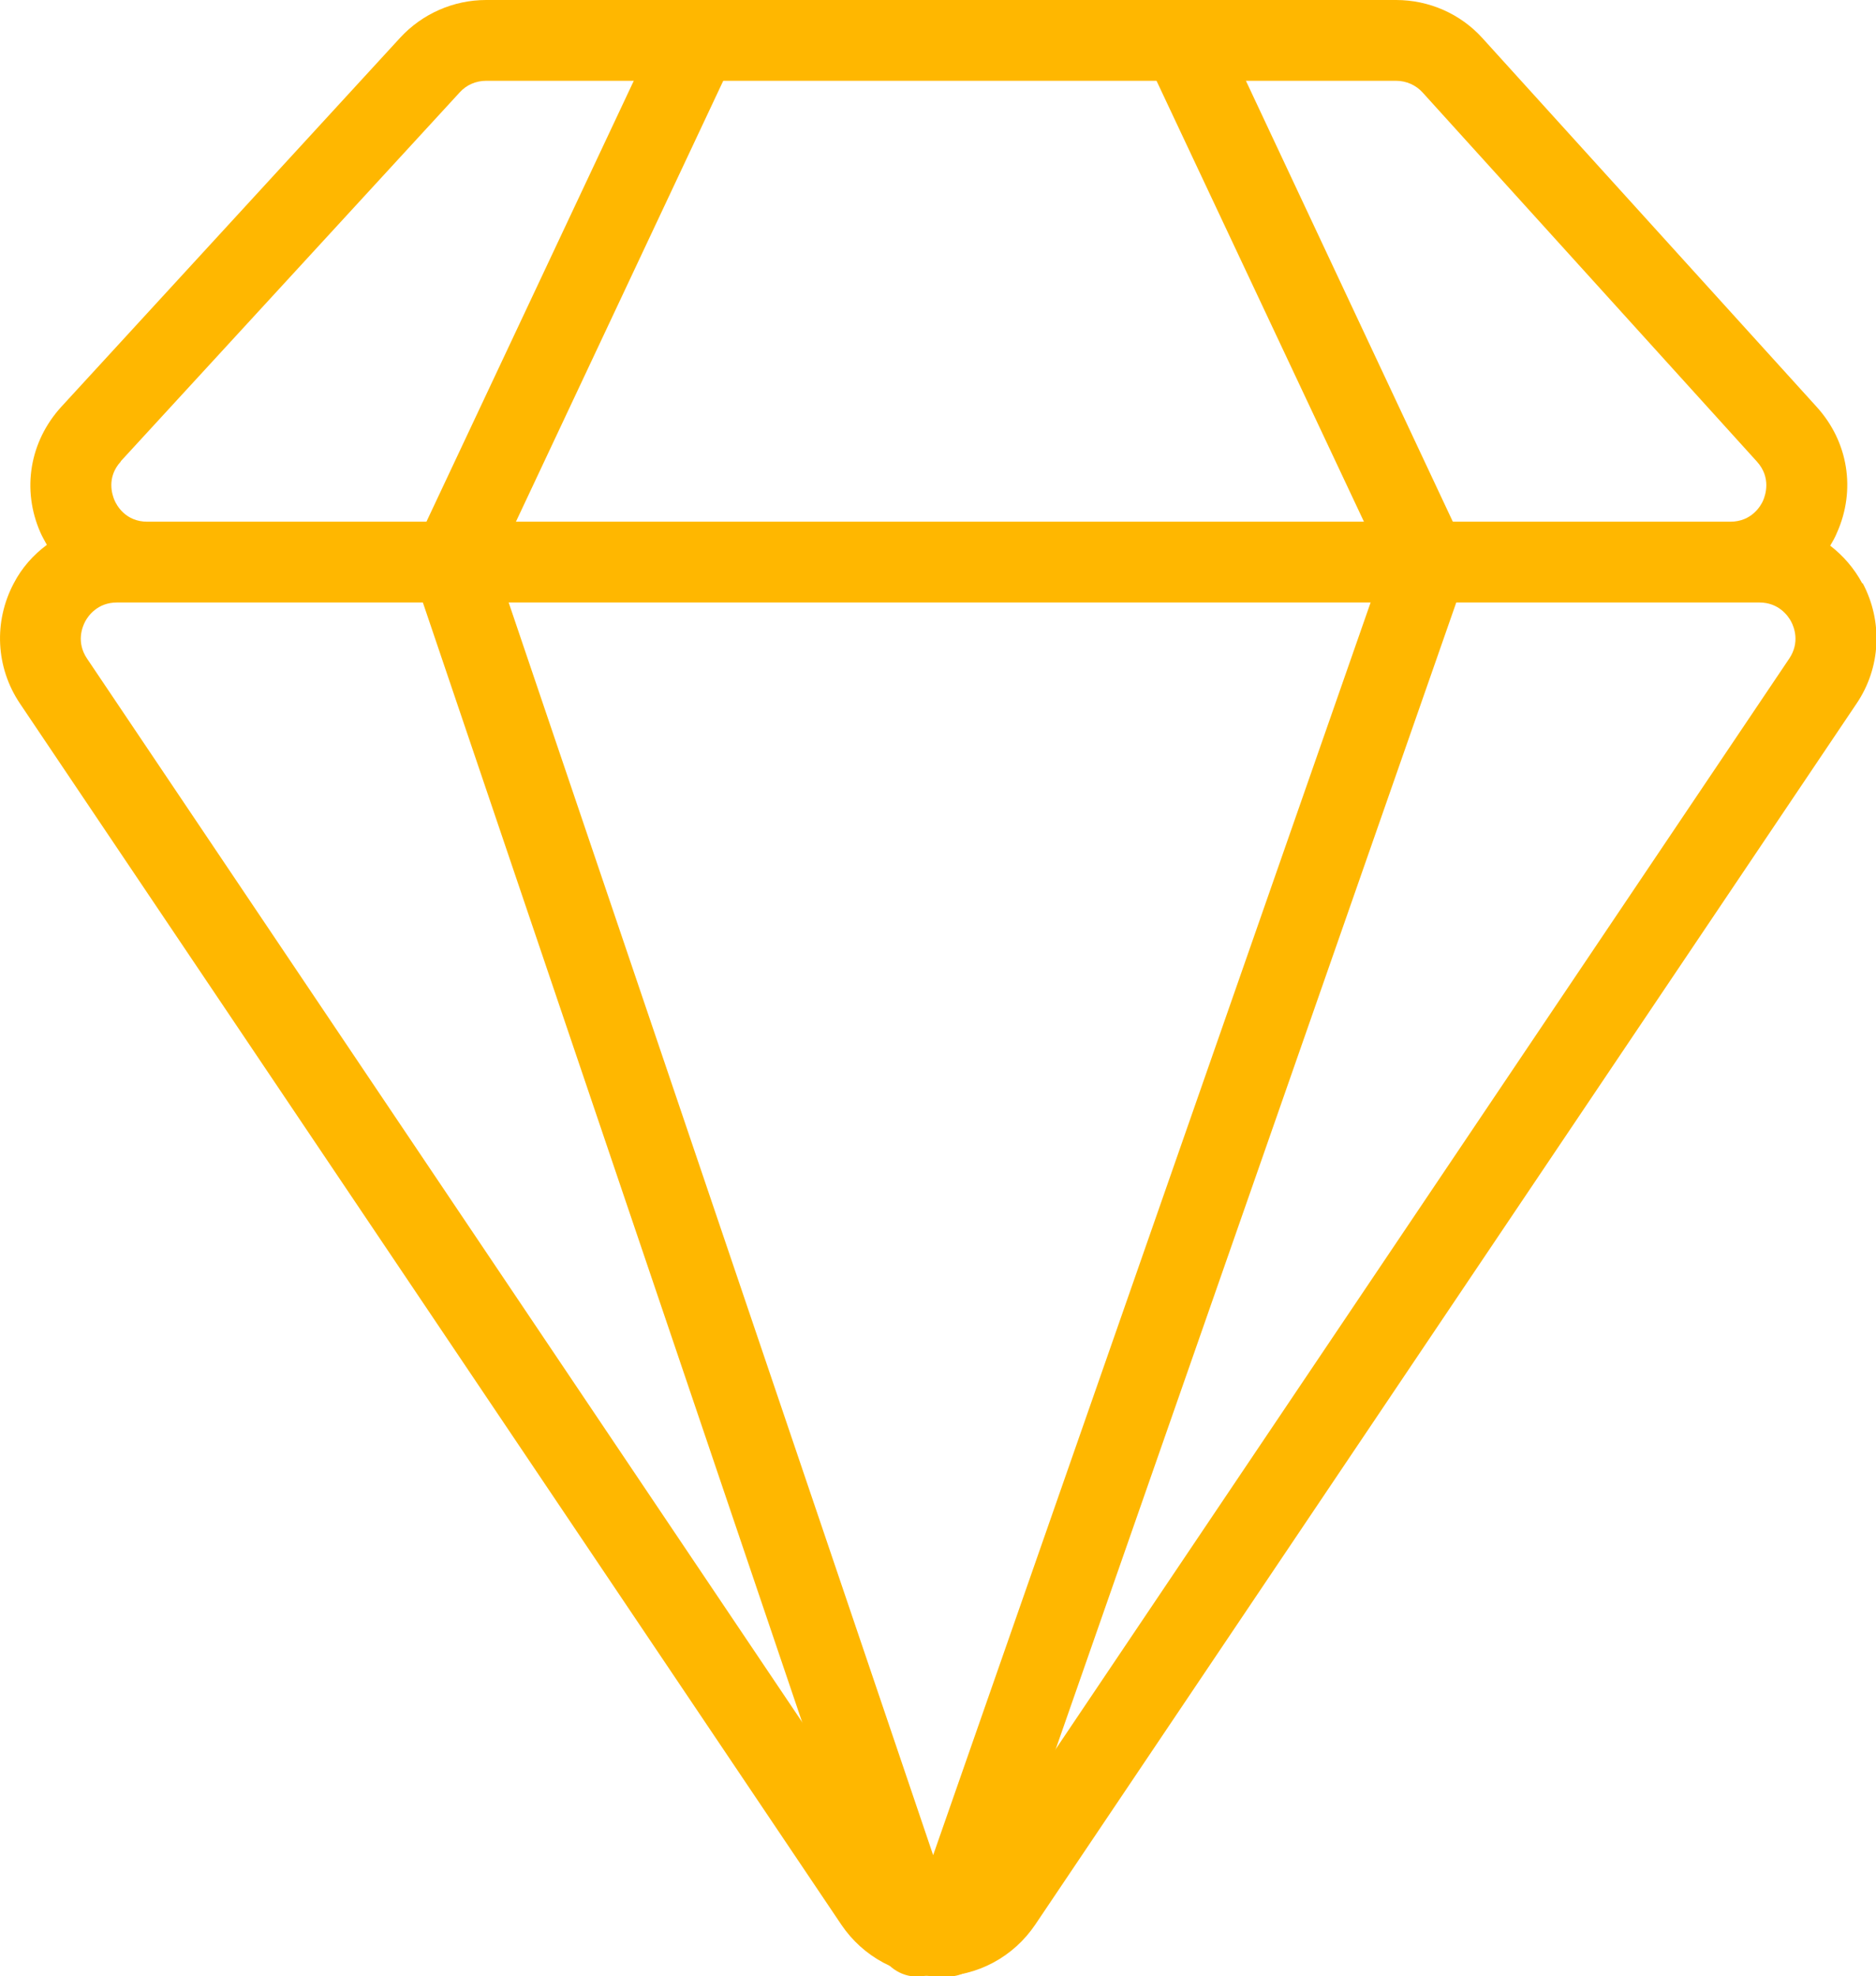
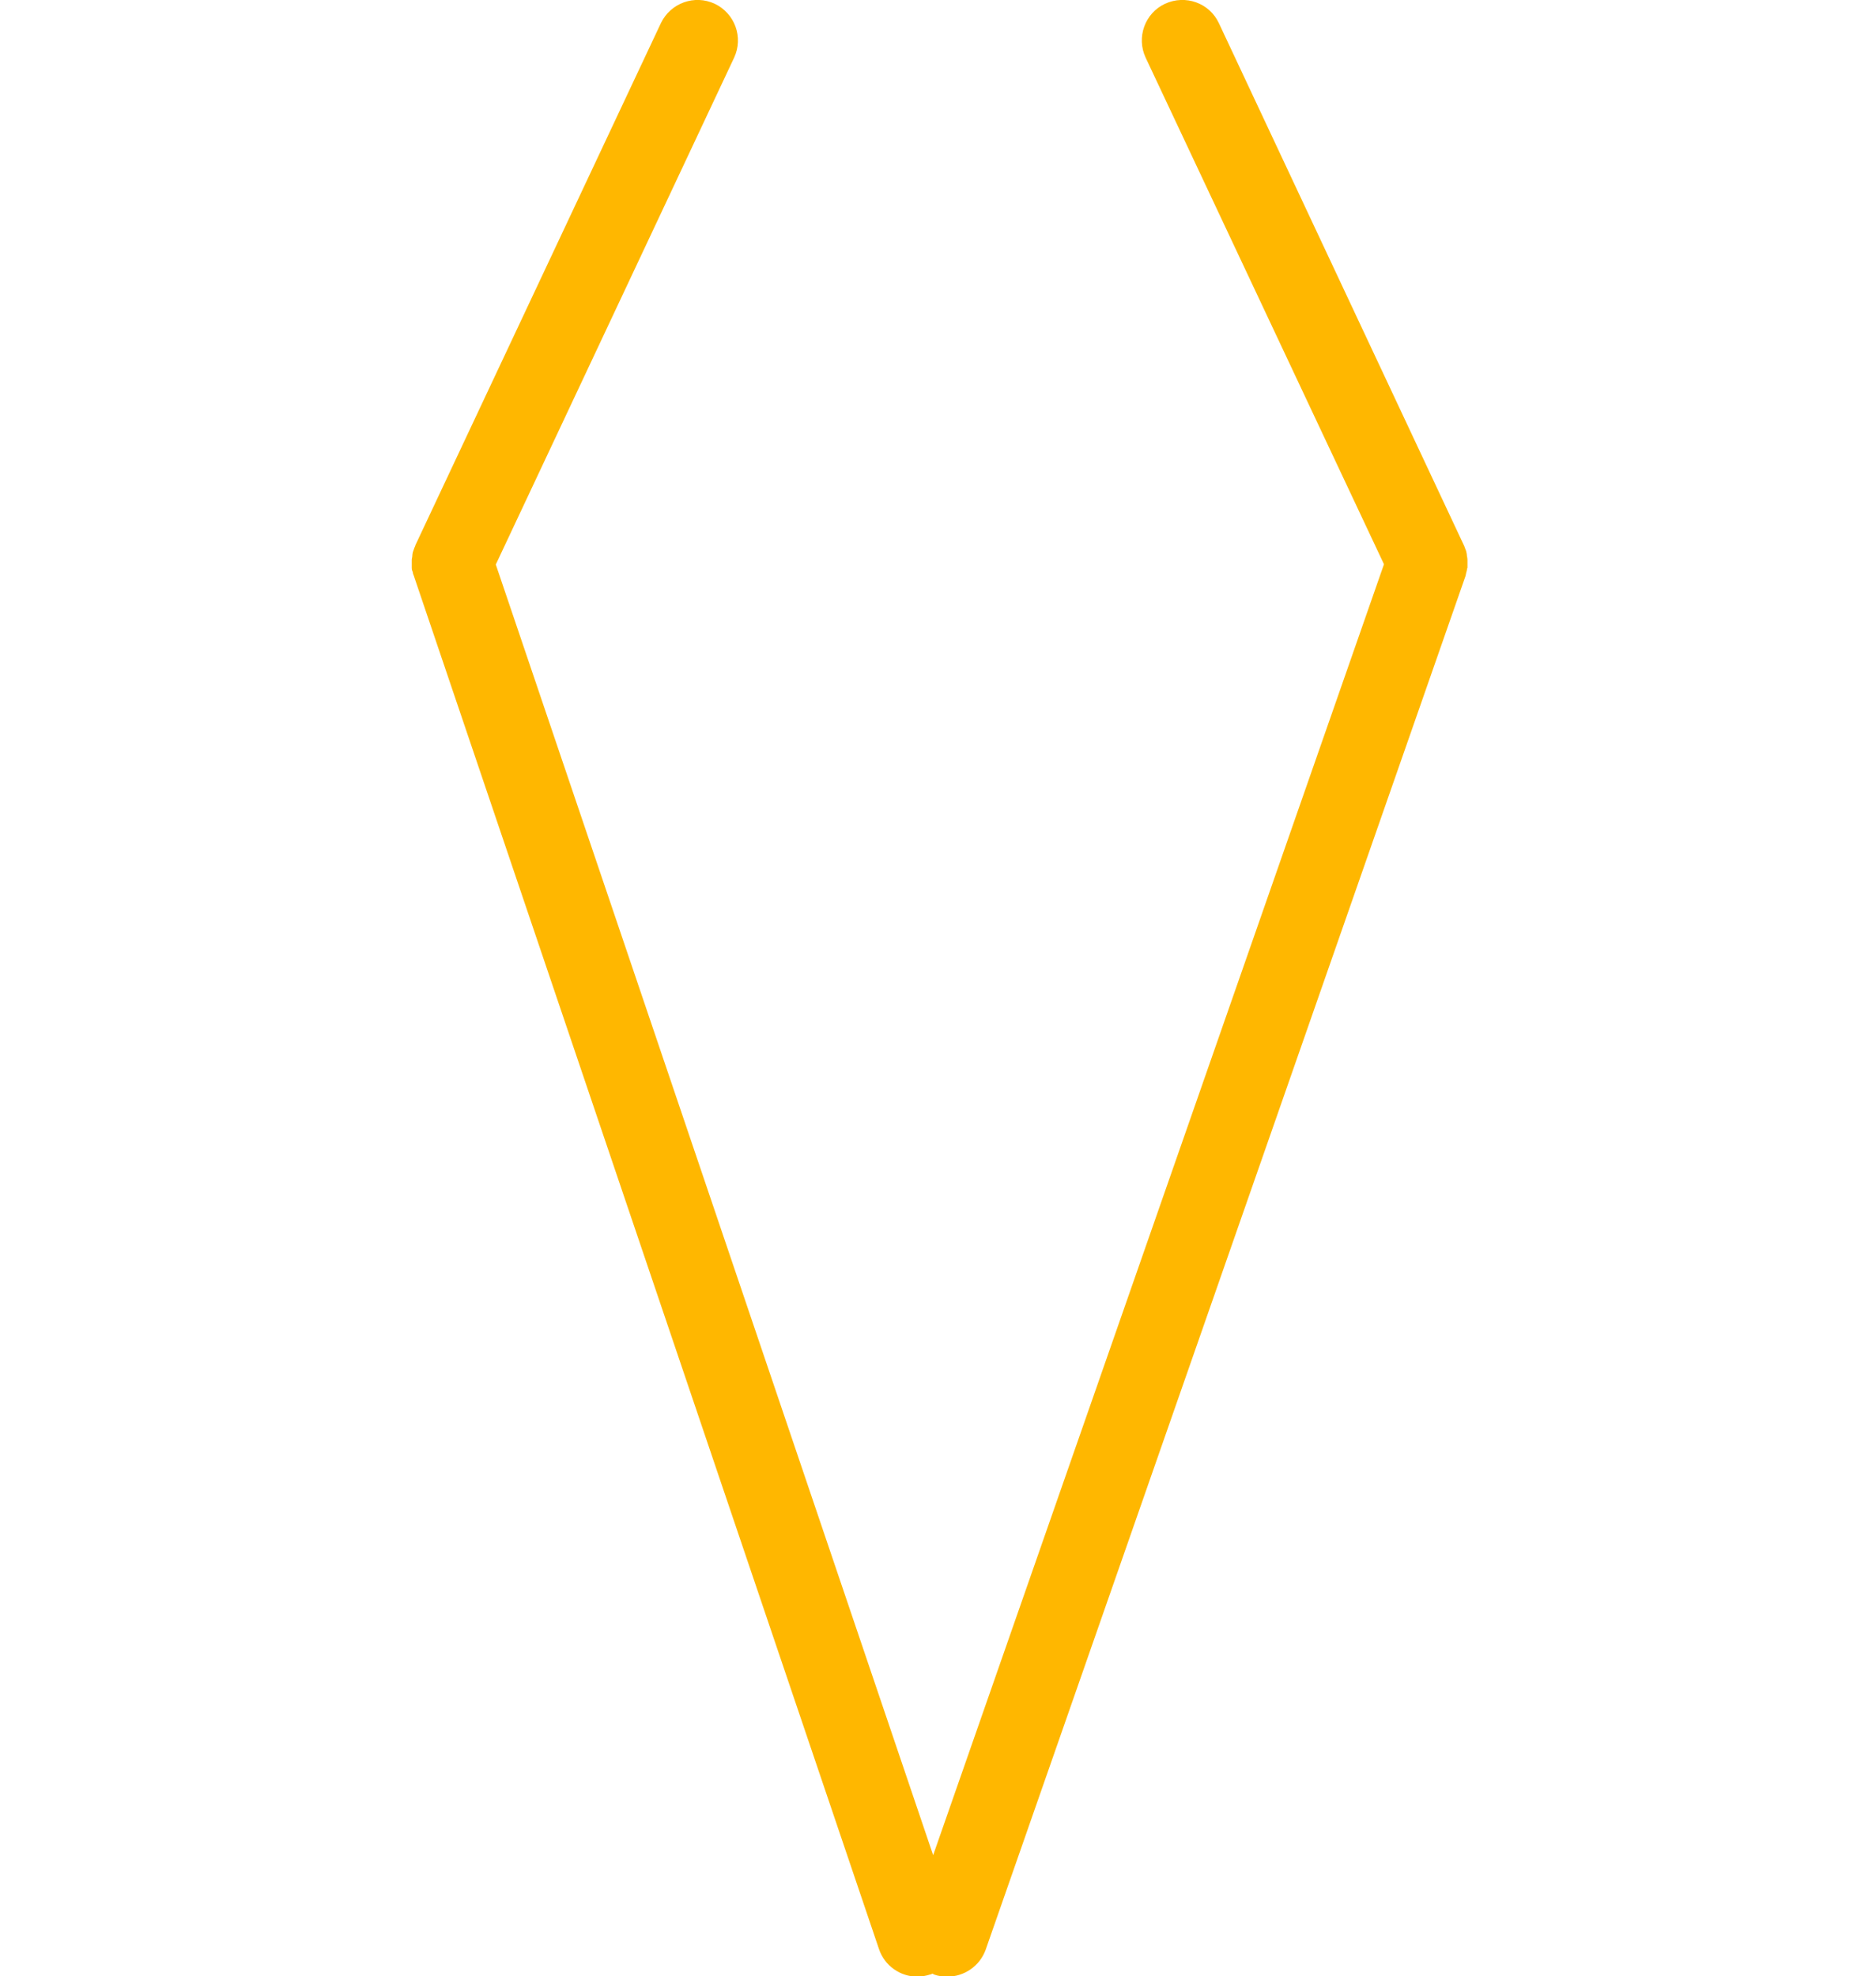
<svg xmlns="http://www.w3.org/2000/svg" id="Calque_2" data-name="Calque 2" viewBox="0 0 69.66 73.37">
  <defs>
    <style>
      .cls-1 {
        fill: #ffb700;
      }
    </style>
  </defs>
  <g id="Calque_1-2" data-name="Calque 1">
    <g>
      <path class="cls-1" d="M54.49,21.08s0-.09,0-.14c0-.05,0-.1,0-.15,0-.05-.01-.1-.02-.15,0-.05-.01-.09-.02-.14-.01-.06-.04-.11-.06-.17-.01-.03-.02-.07-.04-.1L45.26.86c-.35-.75-1.24-1.07-2-.72-.75.35-1.07,1.25-.72,2l8.85,18.81-16.74,47.93L18.41,20.96,27.26,2.14c.35-.75.03-1.64-.72-2-.75-.35-1.64-.03-2,.72l-9.11,19.37s-.02.07-.04.1c-.02.05-.04.11-.06.17-.01.05-.02.09-.02.14,0,.05-.02.1-.02.15,0,.05,0,.1,0,.15,0,.05,0,.1,0,.15,0,.06.02.11.04.16,0,.04.01.07.03.11l17.28,51.01c.21.62.79,1.02,1.42,1.02.16,0,.32-.03.48-.08.03,0,.05-.02.08-.03.02,0,.04.02.06.03.16.06.33.08.5.08.62,0,1.2-.39,1.42-1l17.82-51.01s.01-.06.02-.1c.02-.06.03-.12.04-.18Z" />
-       <path class="cls-1" d="M69.15,21.66c-.3-.56-.71-1.03-1.19-1.4.09-.15.18-.31.25-.48.71-1.59.42-3.38-.75-4.67L55.05,1.42c-.82-.91-1.99-1.42-3.21-1.42H18.05c-1.21,0-2.37.51-3.19,1.4h0S2.28,15.1,2.28,15.1c-1.18,1.29-1.48,3.08-.78,4.67.07.16.16.31.24.46-.5.37-.93.85-1.23,1.43-.75,1.42-.67,3.12.23,4.46l30.5,45.34c.81,1.2,2.15,1.92,3.6,1.92h0c1.45,0,2.79-.72,3.6-1.92l30.5-45.34c.9-1.33.98-3.04.23-4.46ZM4.48,17.13L17.07,3.43c.25-.28.61-.43.98-.43h33.79c.38,0,.74.16.99.44l12.41,13.7c.54.6.31,1.25.23,1.44-.08.19-.42.79-1.22.79H5.47c-.81,0-1.14-.61-1.22-.8s-.31-.84.24-1.44ZM66.44,24.45l-30.5,45.34c-.25.38-.66.59-1.11.59s-.85-.21-1.11-.59L3.23,24.45c-.4-.6-.18-1.16-.07-1.37s.46-.71,1.18-.71h60.99c.72,0,1.07.5,1.18.71.11.21.33.77-.07,1.37Z" />
    </g>
  </g>
</svg>